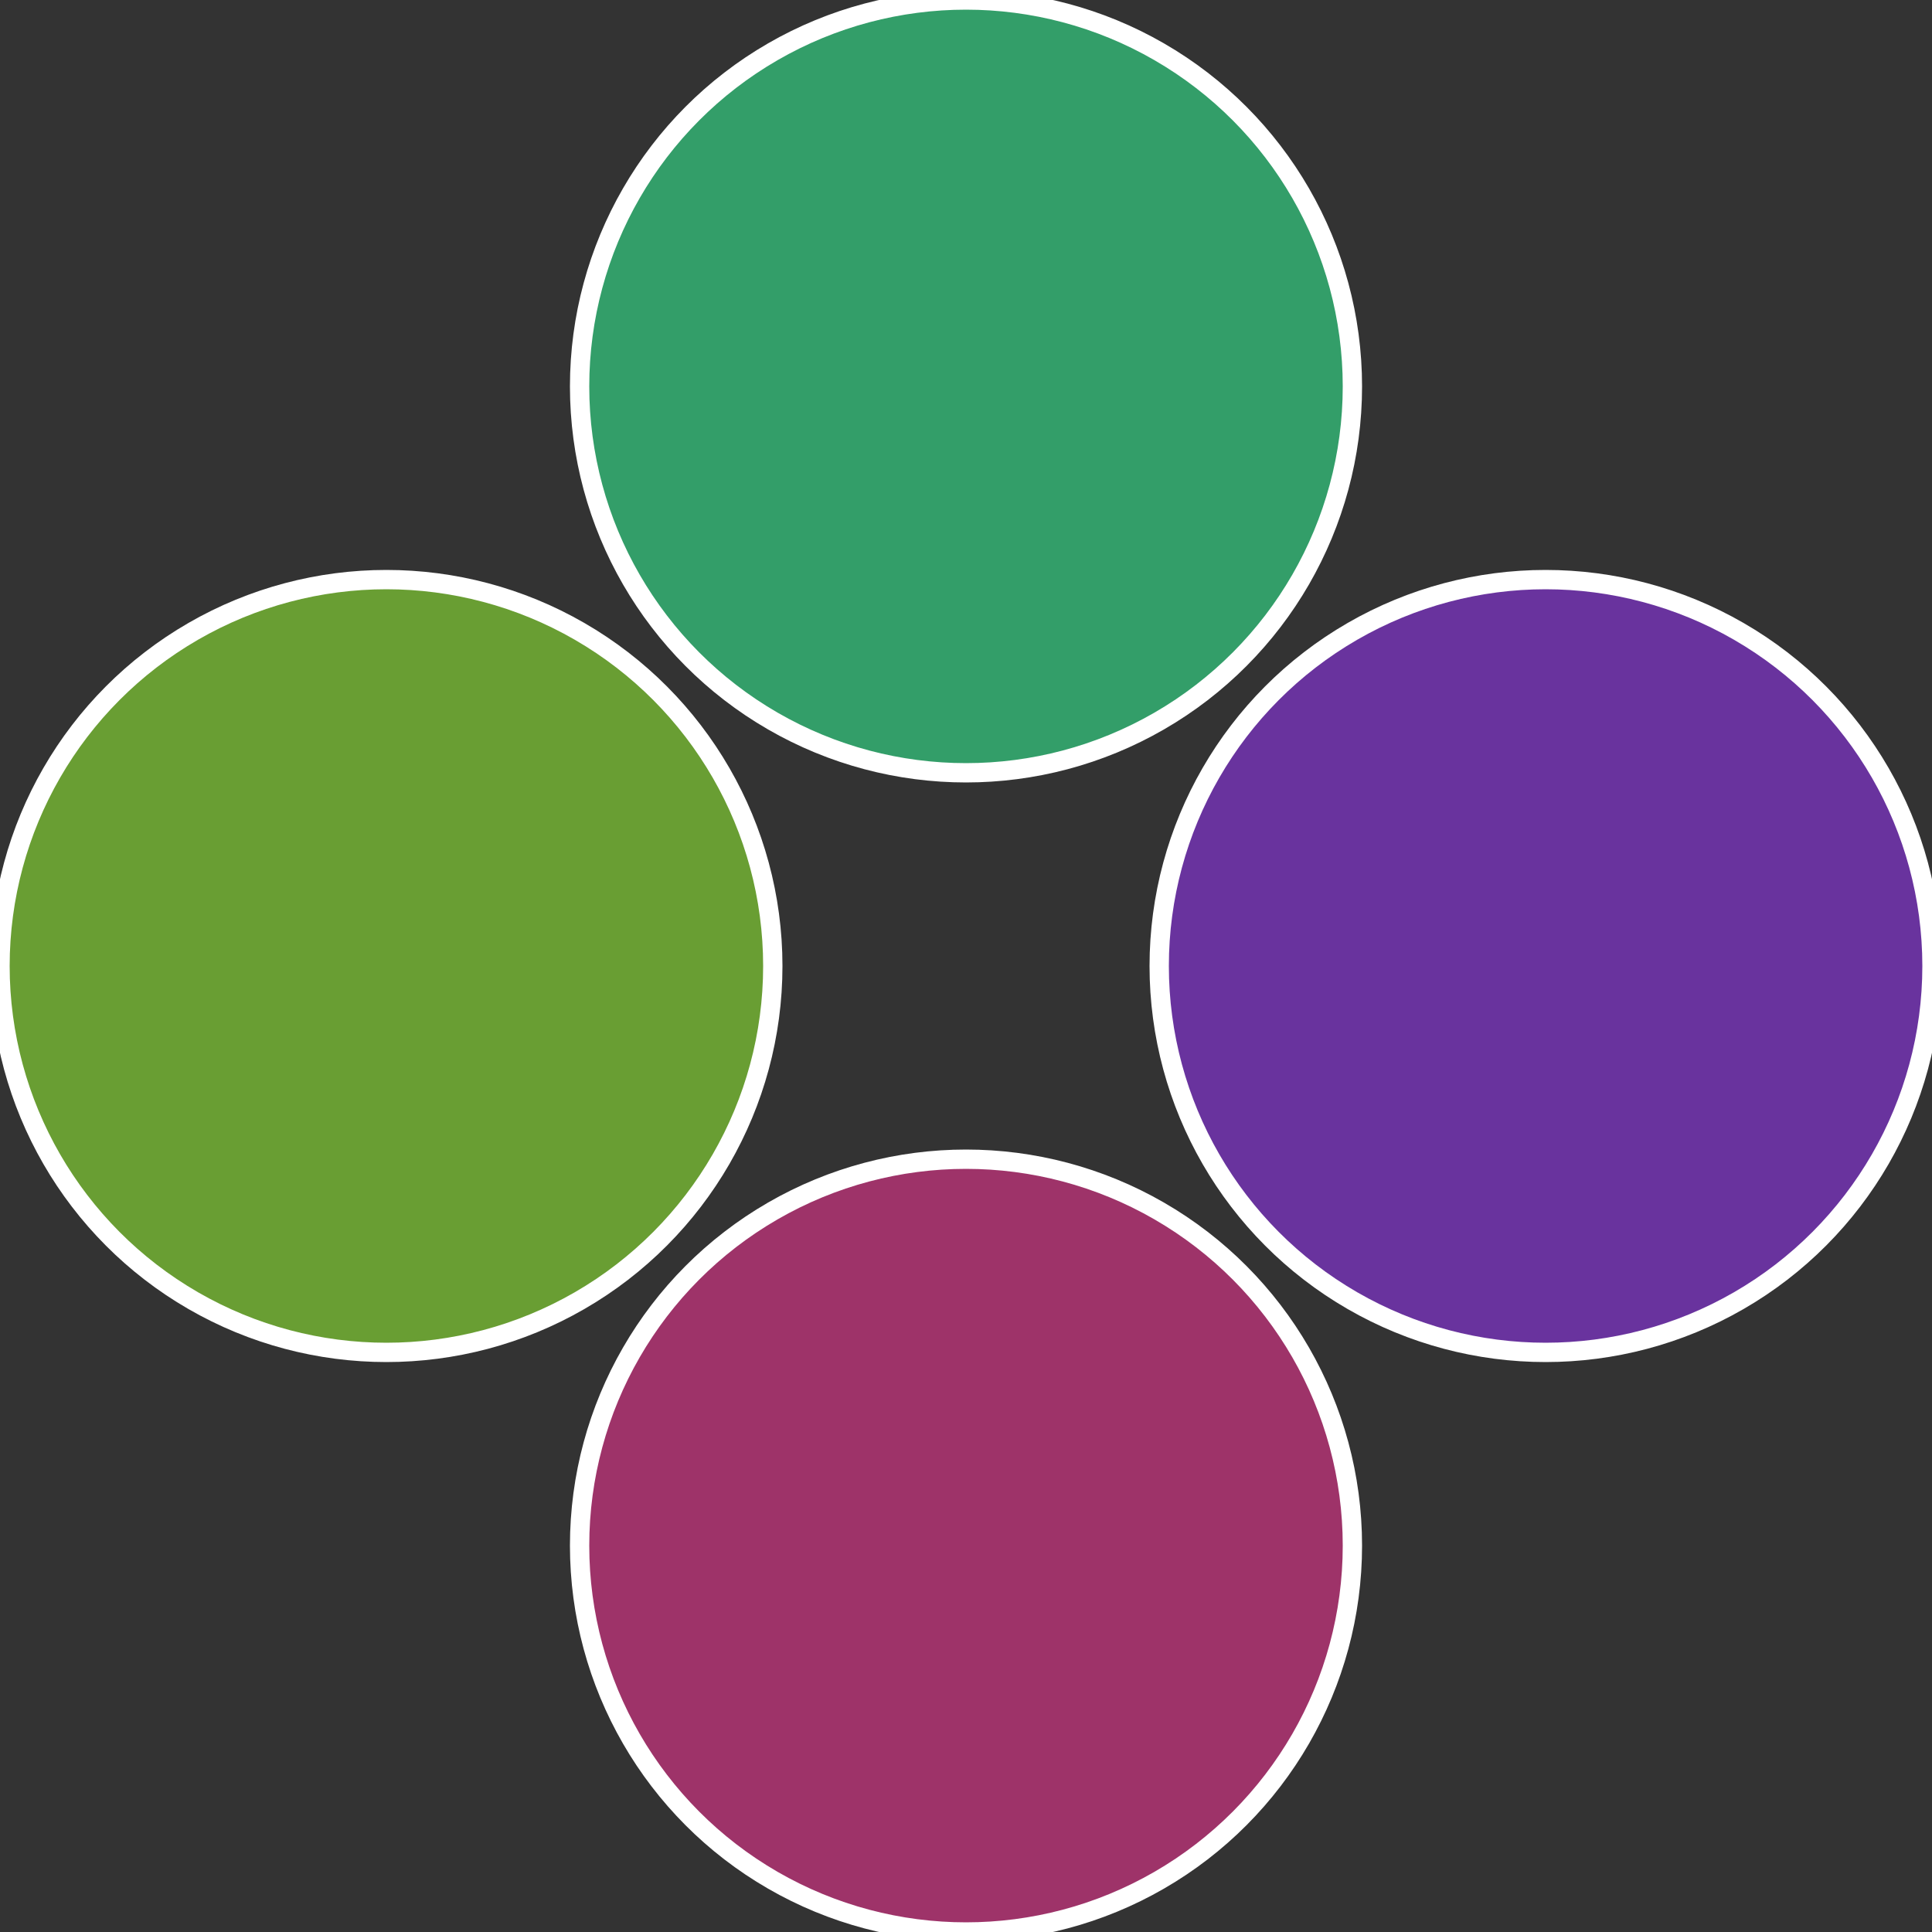
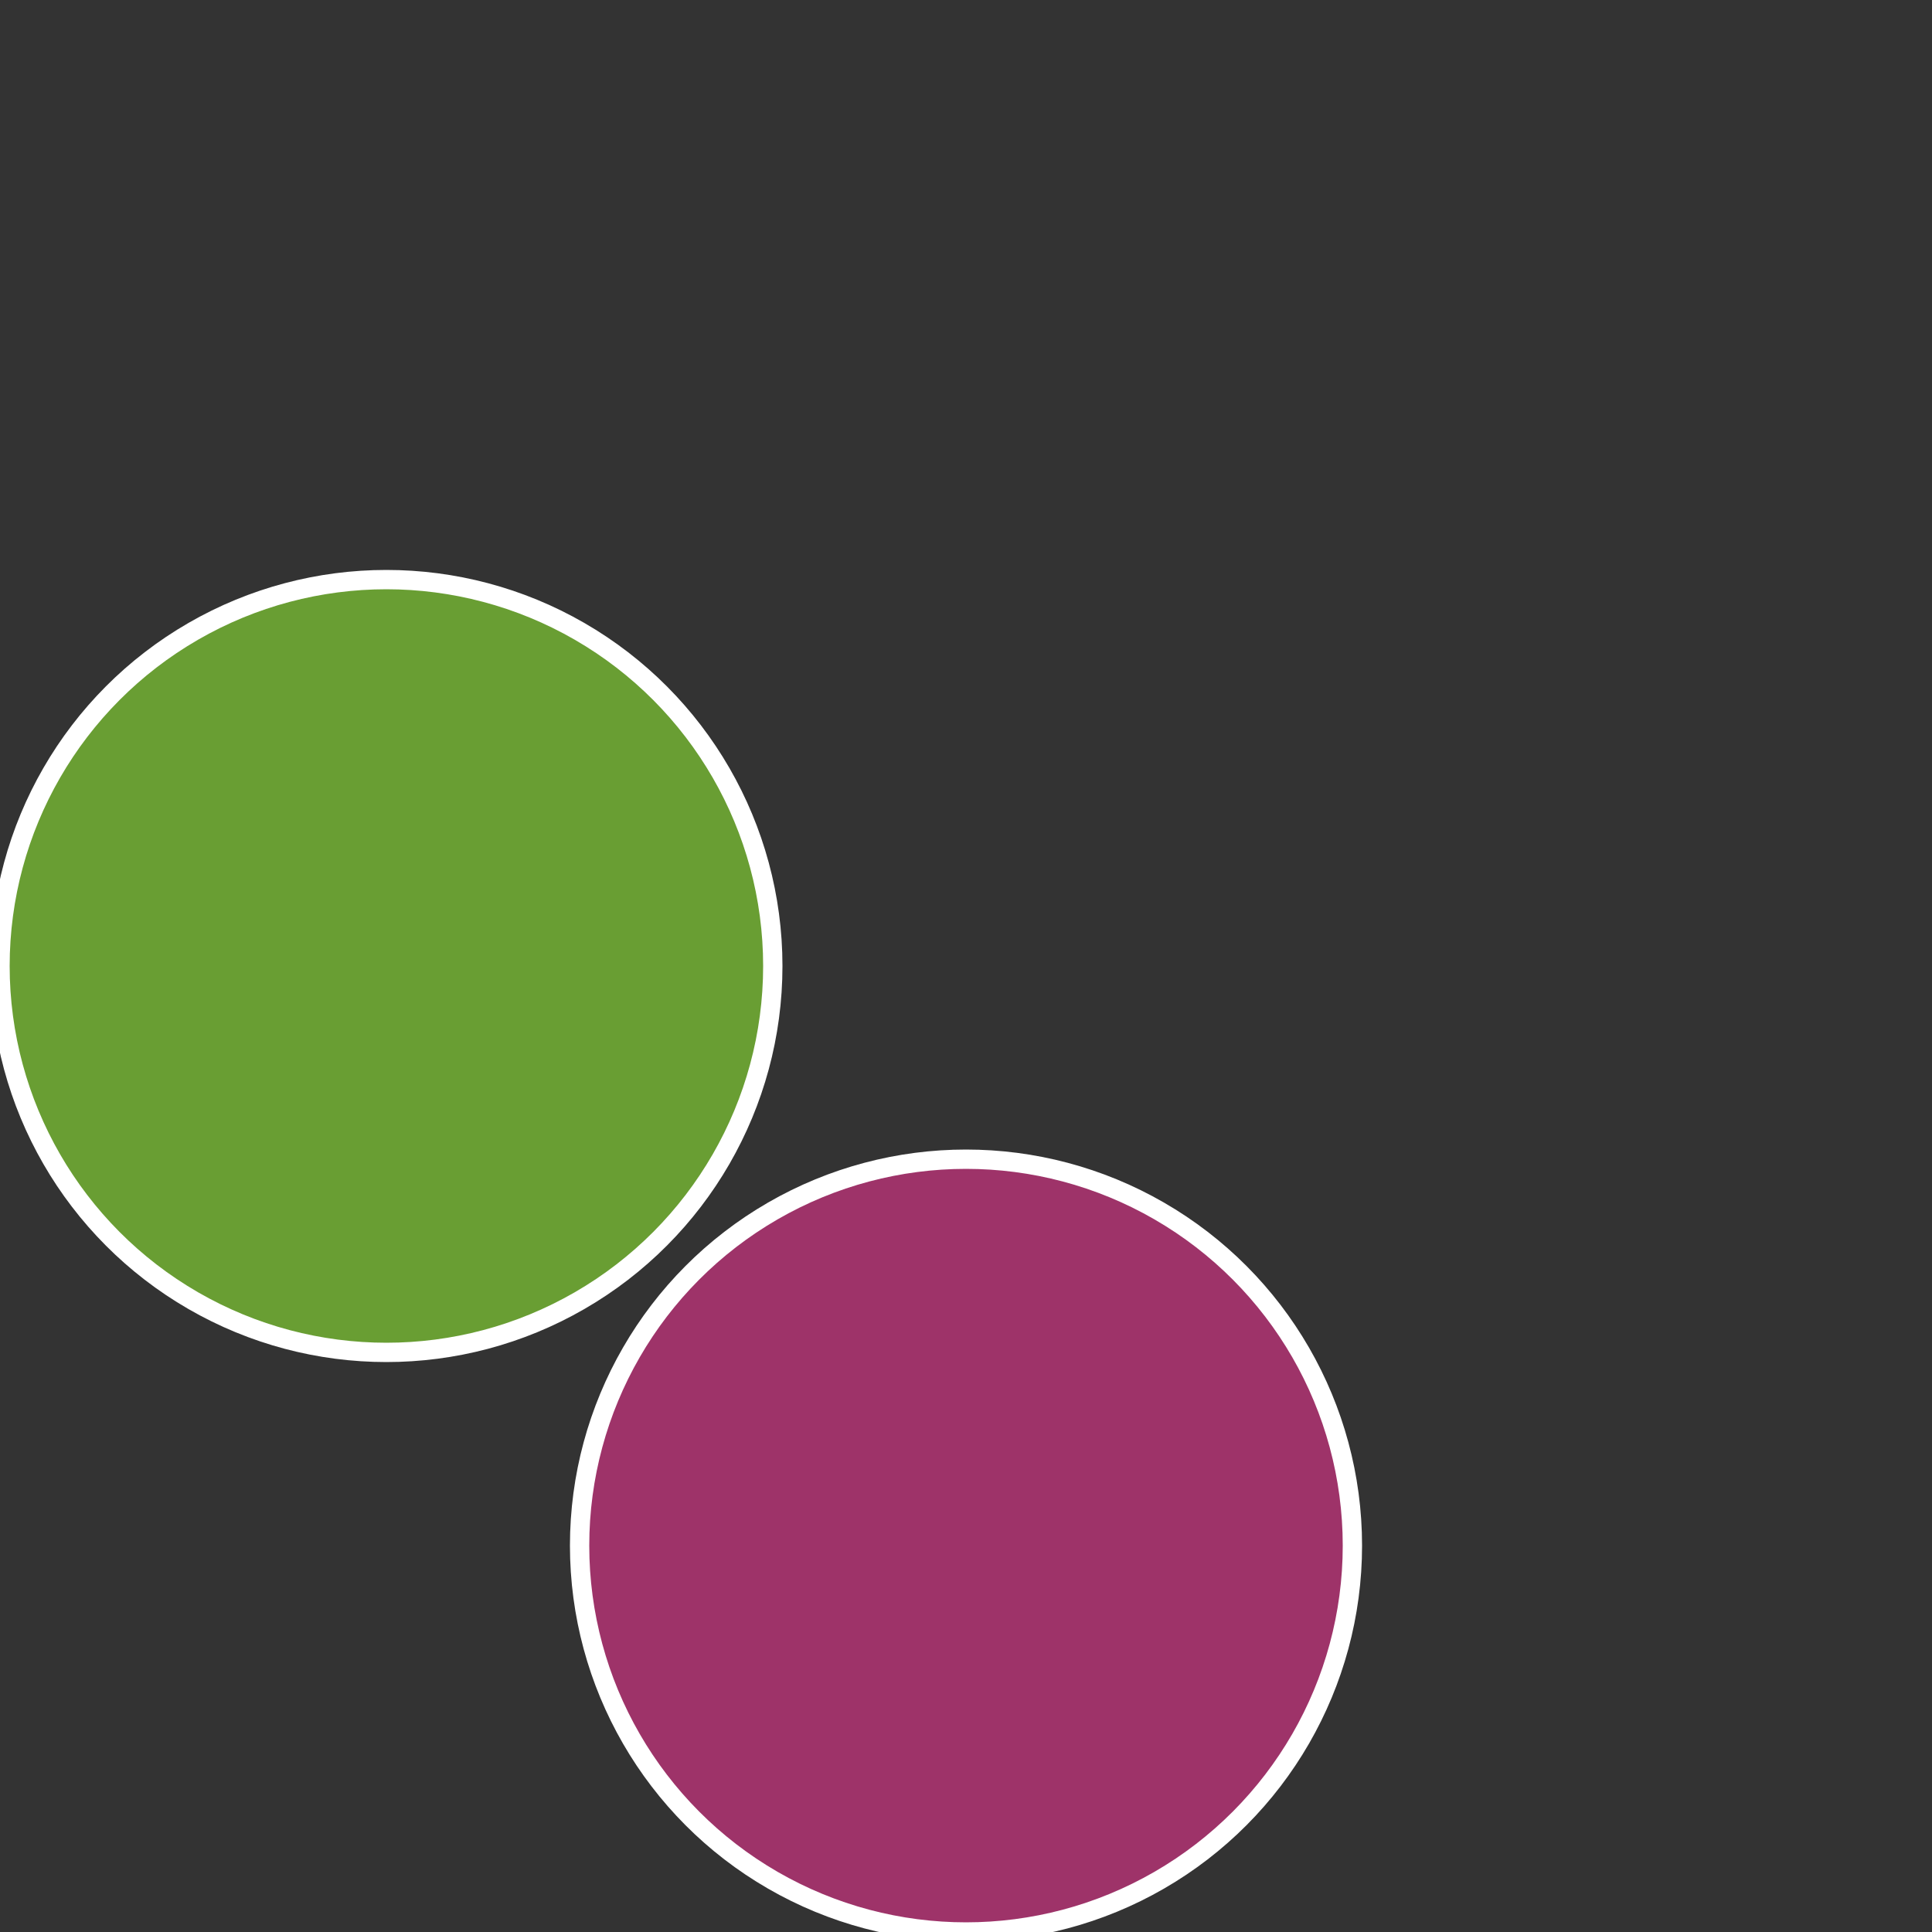
<svg xmlns="http://www.w3.org/2000/svg" width="500" height="500" viewBox="-1 -1 2 2">
  <rect x="-1" y="-1" width="2" height="2" fill="#333333" stroke="none" />
-   <circle cx="0.6" cy="0" r="0.4" fill="#69339e" stroke="#fff" stroke-width="1%" />
  <circle cx="3.6739403974421E-17" cy="0.6" r="0.4" fill="#9e3369" stroke="#fff" stroke-width="1%" />
  <circle cx="-0.6" cy="7.3478807948841E-17" r="0.4" fill="#699e33" stroke="#fff" stroke-width="1%" />
-   <circle cx="-1.1021821192326E-16" cy="-0.6" r="0.4" fill="#339e69" stroke="#fff" stroke-width="1%" />
</svg>